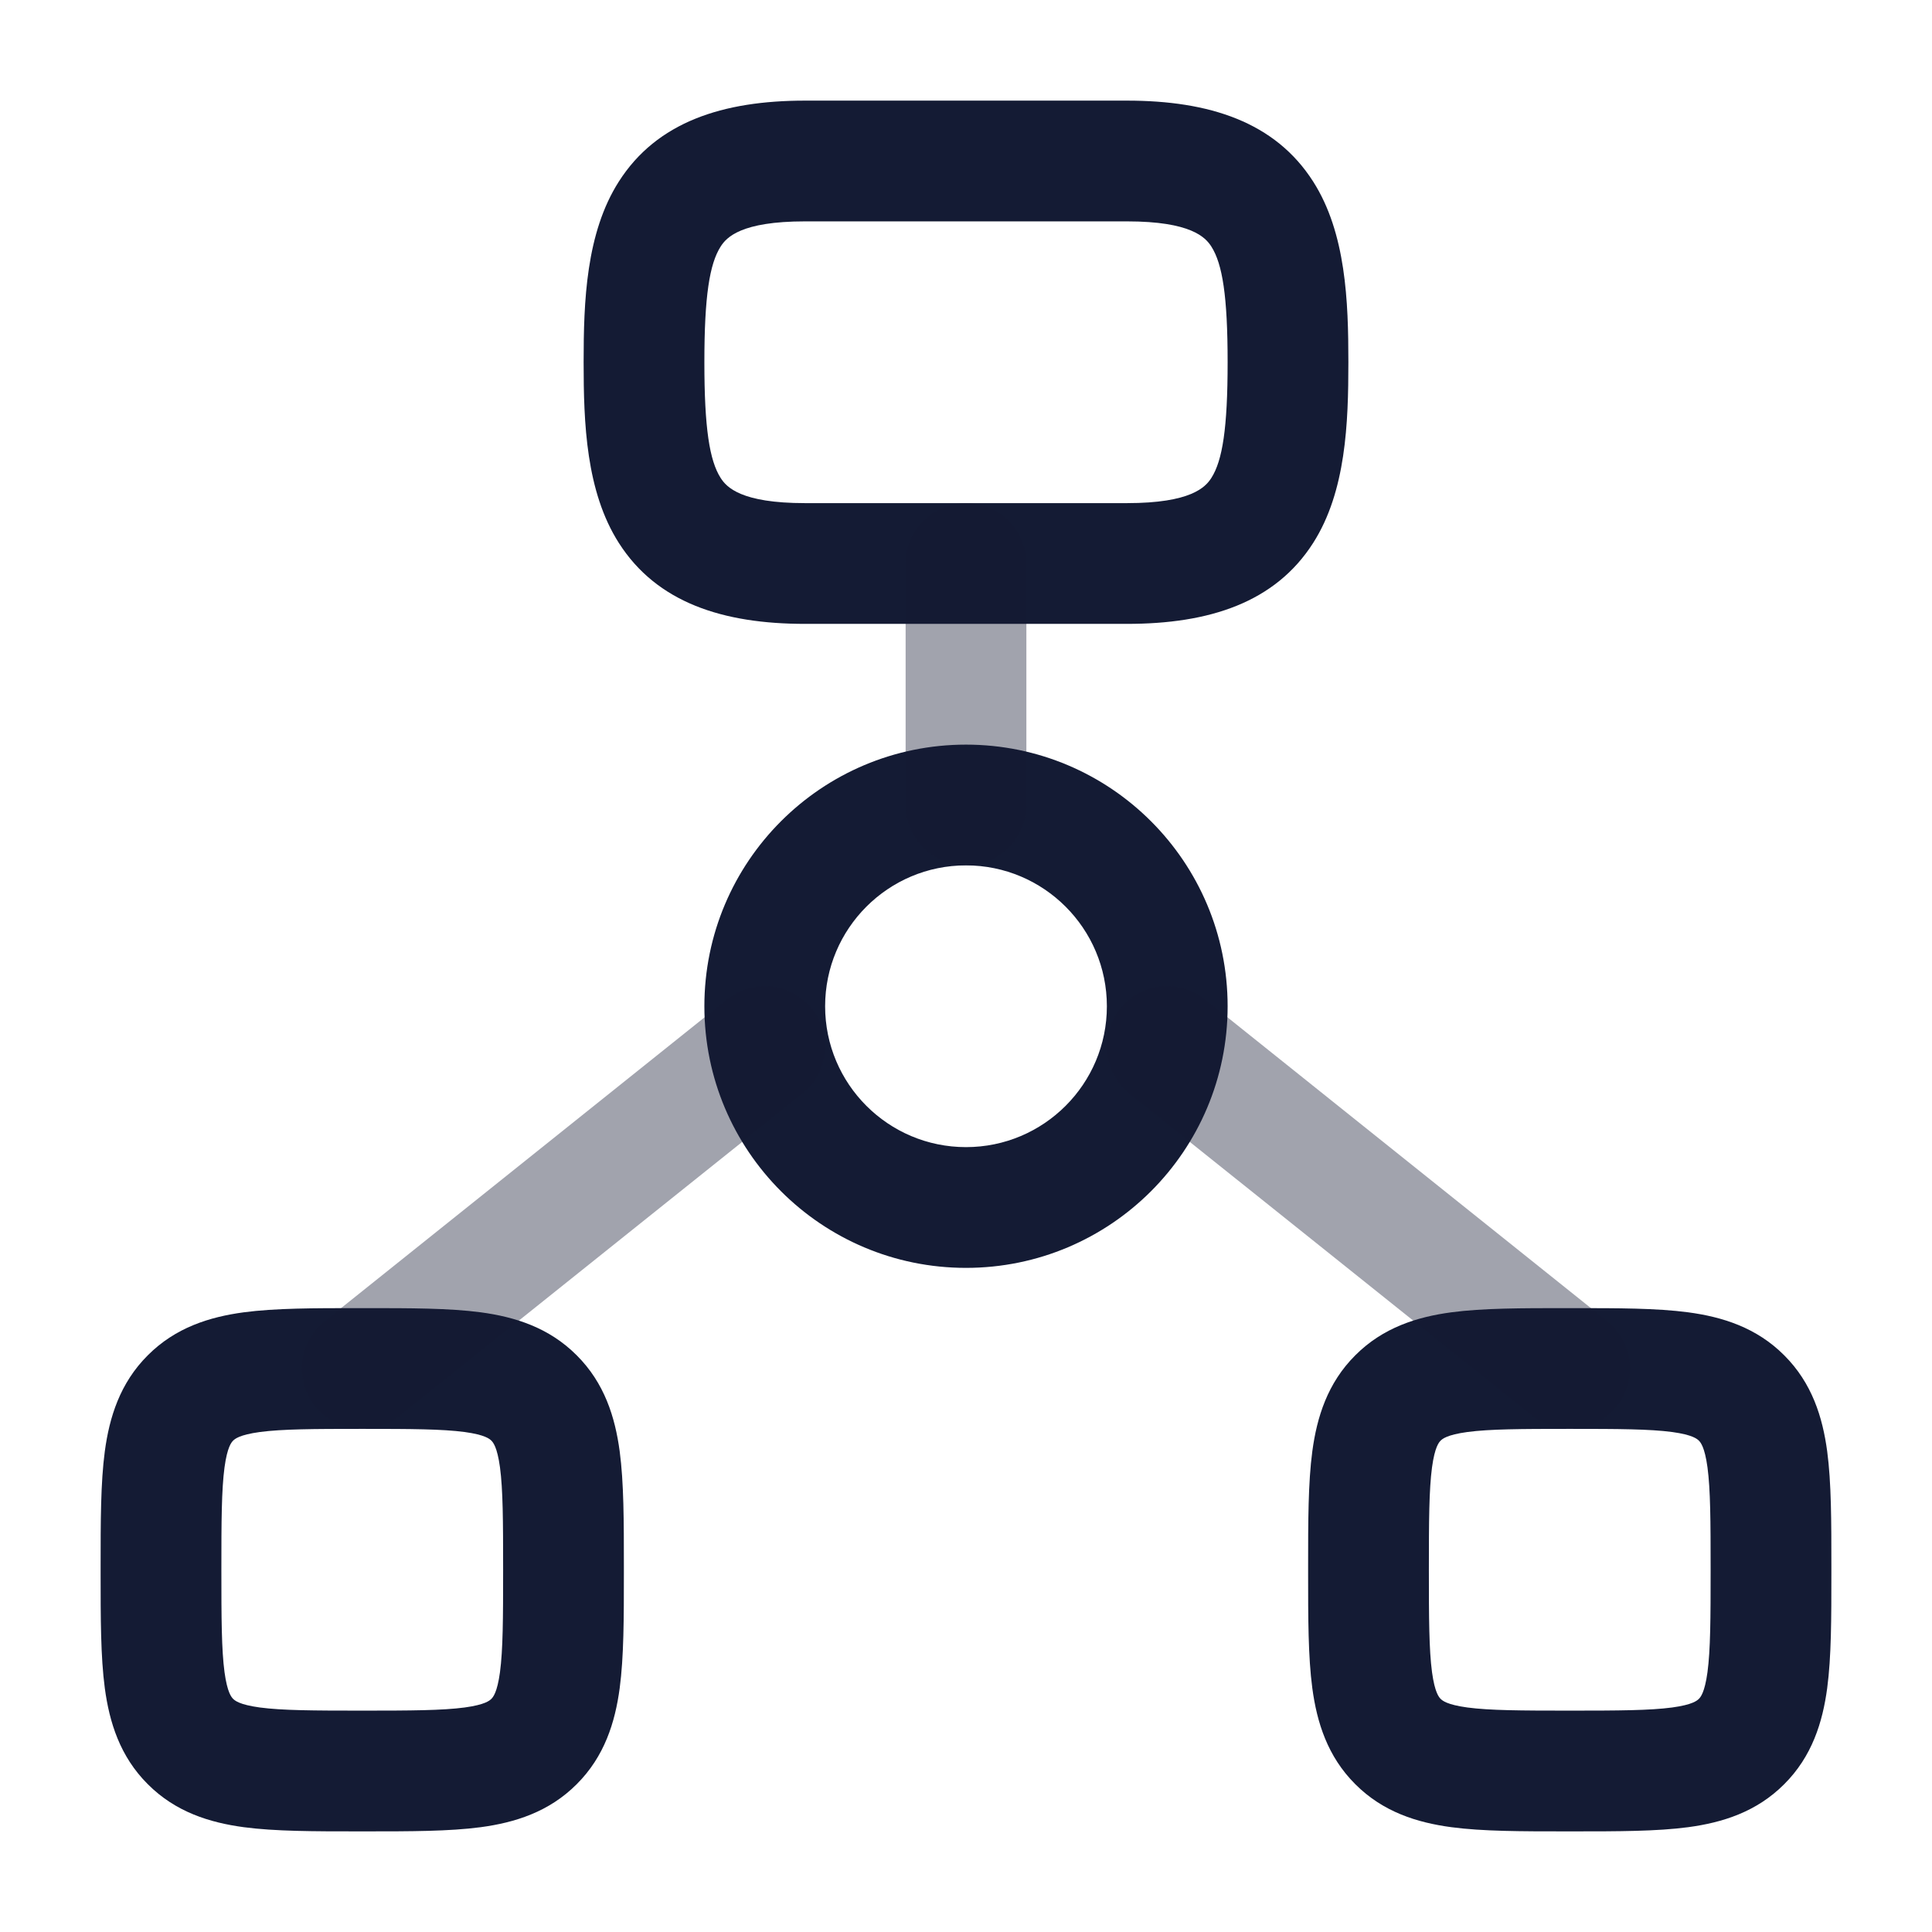
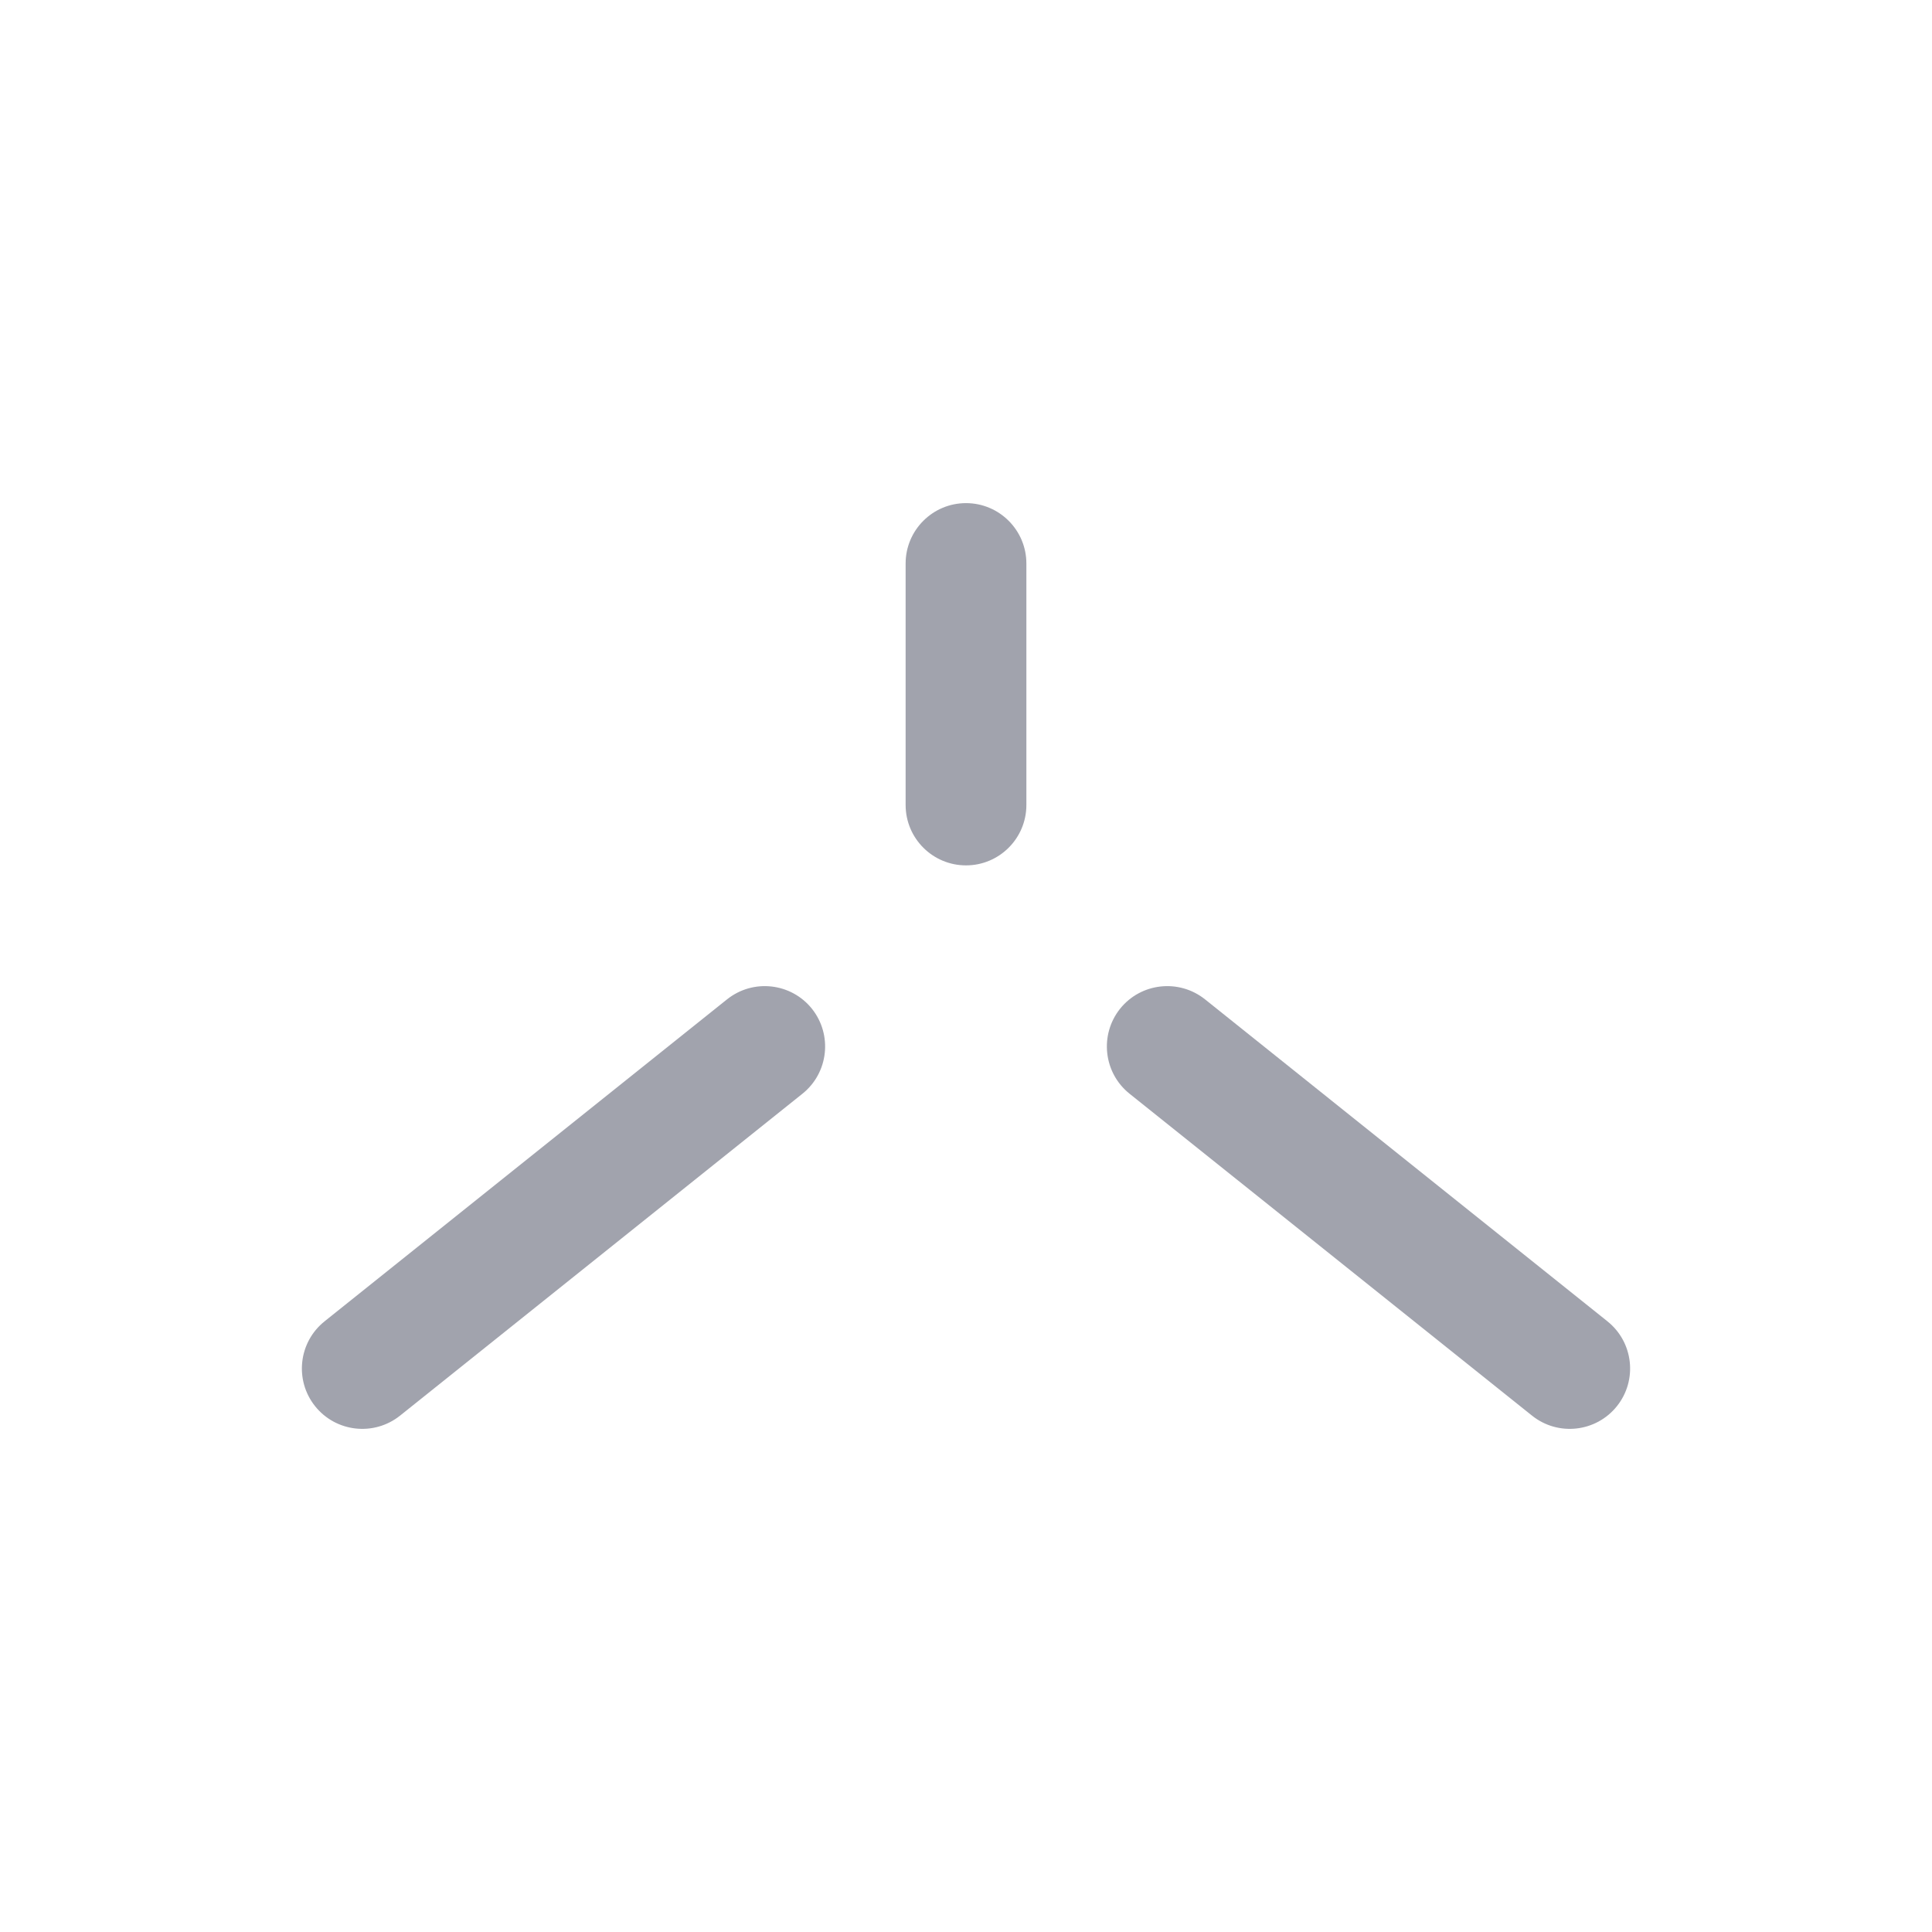
<svg xmlns="http://www.w3.org/2000/svg" width="24" height="24" viewBox="0 0 24 24" fill="none">
-   <path fill-rule="evenodd" clip-rule="evenodd" d="M10 1.25C8.979 1.25 8.16 1.514 7.687 2.256C7.279 2.896 7.25 3.745 7.25 4.5C7.25 5.255 7.279 6.104 7.687 6.744C8.16 7.486 8.979 7.75 10 7.75H14C15.021 7.75 15.84 7.486 16.313 6.744C16.721 6.104 16.75 5.255 16.75 4.5C16.75 3.745 16.721 2.896 16.313 2.256C15.84 1.514 15.021 1.25 14 1.25H10ZM8.75 4.5C8.75 3.68 8.814 3.279 8.952 3.063C9.025 2.948 9.206 2.75 10 2.75H14C14.794 2.75 14.975 2.948 15.048 3.063C15.186 3.279 15.25 3.68 15.25 4.5C15.25 5.32 15.186 5.721 15.048 5.937C14.975 6.052 14.794 6.25 14 6.25H10C9.206 6.25 9.025 6.052 8.952 5.937C8.814 5.721 8.75 5.32 8.75 4.5ZM4.5 16.25L4.453 16.25C3.904 16.25 3.419 16.25 3.028 16.302C2.605 16.359 2.181 16.49 1.836 16.836C1.49 17.181 1.359 17.605 1.302 18.029C1.25 18.419 1.25 18.904 1.25 19.453L1.25 19.5L1.25 19.547C1.25 20.096 1.25 20.581 1.302 20.971C1.359 21.395 1.49 21.819 1.836 22.164C2.181 22.51 2.605 22.641 3.028 22.698C3.419 22.75 3.904 22.75 4.453 22.75H4.453L4.5 22.75L4.547 22.75H4.547C5.096 22.75 5.581 22.75 5.972 22.698C6.395 22.641 6.819 22.51 7.164 22.164C7.51 21.819 7.641 21.395 7.698 20.971C7.75 20.581 7.75 20.096 7.75 19.547V19.547L7.75 19.5L7.75 19.453V19.453C7.75 18.904 7.75 18.419 7.698 18.029C7.641 17.605 7.51 17.181 7.164 16.836C6.819 16.49 6.395 16.359 5.972 16.302C5.581 16.25 5.096 16.25 4.547 16.25L4.5 16.25ZM2.896 17.896C2.917 17.876 2.971 17.824 3.228 17.789C3.507 17.752 3.89 17.75 4.5 17.75C5.11 17.75 5.493 17.752 5.772 17.789C6.029 17.824 6.083 17.876 6.104 17.896C6.124 17.917 6.176 17.971 6.211 18.228C6.248 18.507 6.25 18.89 6.25 19.5C6.25 20.11 6.248 20.493 6.211 20.772C6.176 21.029 6.124 21.083 6.104 21.104C6.083 21.124 6.029 21.176 5.772 21.211C5.493 21.248 5.11 21.25 4.5 21.25C3.89 21.25 3.507 21.248 3.228 21.211C2.971 21.176 2.917 21.124 2.896 21.104C2.876 21.083 2.824 21.029 2.789 20.772C2.752 20.493 2.75 20.11 2.75 19.5C2.75 18.89 2.752 18.507 2.789 18.228C2.824 17.971 2.876 17.917 2.896 17.896ZM19.453 16.25L19.5 16.25L19.547 16.25C20.096 16.25 20.581 16.25 20.971 16.302C21.395 16.359 21.819 16.49 22.164 16.836C22.51 17.181 22.641 17.605 22.698 18.029C22.75 18.419 22.75 18.904 22.75 19.453V19.453L22.75 19.5L22.75 19.547V19.547C22.75 20.096 22.75 20.581 22.698 20.971C22.641 21.395 22.51 21.819 22.164 22.164C21.819 22.51 21.395 22.641 20.971 22.698C20.581 22.75 20.096 22.75 19.547 22.75H19.547L19.5 22.75L19.453 22.75H19.453C18.904 22.75 18.419 22.75 18.029 22.698C17.605 22.641 17.181 22.51 16.836 22.164C16.49 21.819 16.359 21.395 16.302 20.971C16.25 20.581 16.25 20.096 16.25 19.547L16.25 19.5L16.25 19.453C16.25 18.904 16.25 18.419 16.302 18.029C16.359 17.605 16.49 17.181 16.836 16.836C17.181 16.49 17.605 16.359 18.029 16.302C18.419 16.25 18.904 16.25 19.453 16.25ZM18.228 17.789C17.971 17.824 17.917 17.876 17.896 17.896C17.876 17.917 17.824 17.971 17.789 18.228C17.752 18.507 17.75 18.89 17.75 19.5C17.75 20.11 17.752 20.493 17.789 20.772C17.824 21.029 17.876 21.083 17.896 21.104C17.917 21.124 17.971 21.176 18.228 21.211C18.507 21.248 18.89 21.25 19.5 21.25C20.11 21.25 20.493 21.248 20.772 21.211C21.029 21.176 21.083 21.124 21.104 21.104C21.124 21.083 21.176 21.029 21.211 20.772C21.248 20.493 21.25 20.11 21.25 19.5C21.25 18.89 21.248 18.507 21.211 18.228C21.176 17.971 21.124 17.917 21.104 17.896C21.083 17.876 21.029 17.824 20.772 17.789C20.493 17.752 20.11 17.75 19.5 17.75C18.89 17.75 18.507 17.752 18.228 17.789ZM10.25 12.5C10.25 11.534 11.034 10.75 12 10.75C12.966 10.75 13.75 11.534 13.75 12.5C13.75 13.466 12.966 14.25 12 14.25C11.034 14.25 10.25 13.466 10.25 12.5ZM12 9.25C10.205 9.25 8.75 10.705 8.75 12.5C8.75 14.295 10.205 15.75 12 15.75C13.795 15.75 15.25 14.295 15.25 12.5C15.25 10.705 13.795 9.25 12 9.25Z" fill="#141B34" />
  <path opacity="0.4" fill-rule="evenodd" clip-rule="evenodd" d="M12 6.25C12.414 6.25 12.75 6.586 12.75 7V10C12.75 10.414 12.414 10.75 12 10.75C11.586 10.75 11.25 10.414 11.25 10V7C11.25 6.586 11.586 6.25 12 6.25ZM10.086 12.531C10.344 12.855 10.292 13.327 9.969 13.586L4.969 17.586C4.645 17.844 4.173 17.792 3.914 17.468C3.656 17.145 3.708 16.673 4.032 16.414L9.032 12.414C9.355 12.156 9.827 12.208 10.086 12.531ZM13.914 12.531C14.173 12.208 14.645 12.156 14.969 12.414L19.968 16.414C20.292 16.673 20.344 17.145 20.086 17.468C19.827 17.792 19.355 17.844 19.032 17.586L14.031 13.586C13.708 13.327 13.656 12.855 13.914 12.531Z" fill="#141B34" />
</svg>